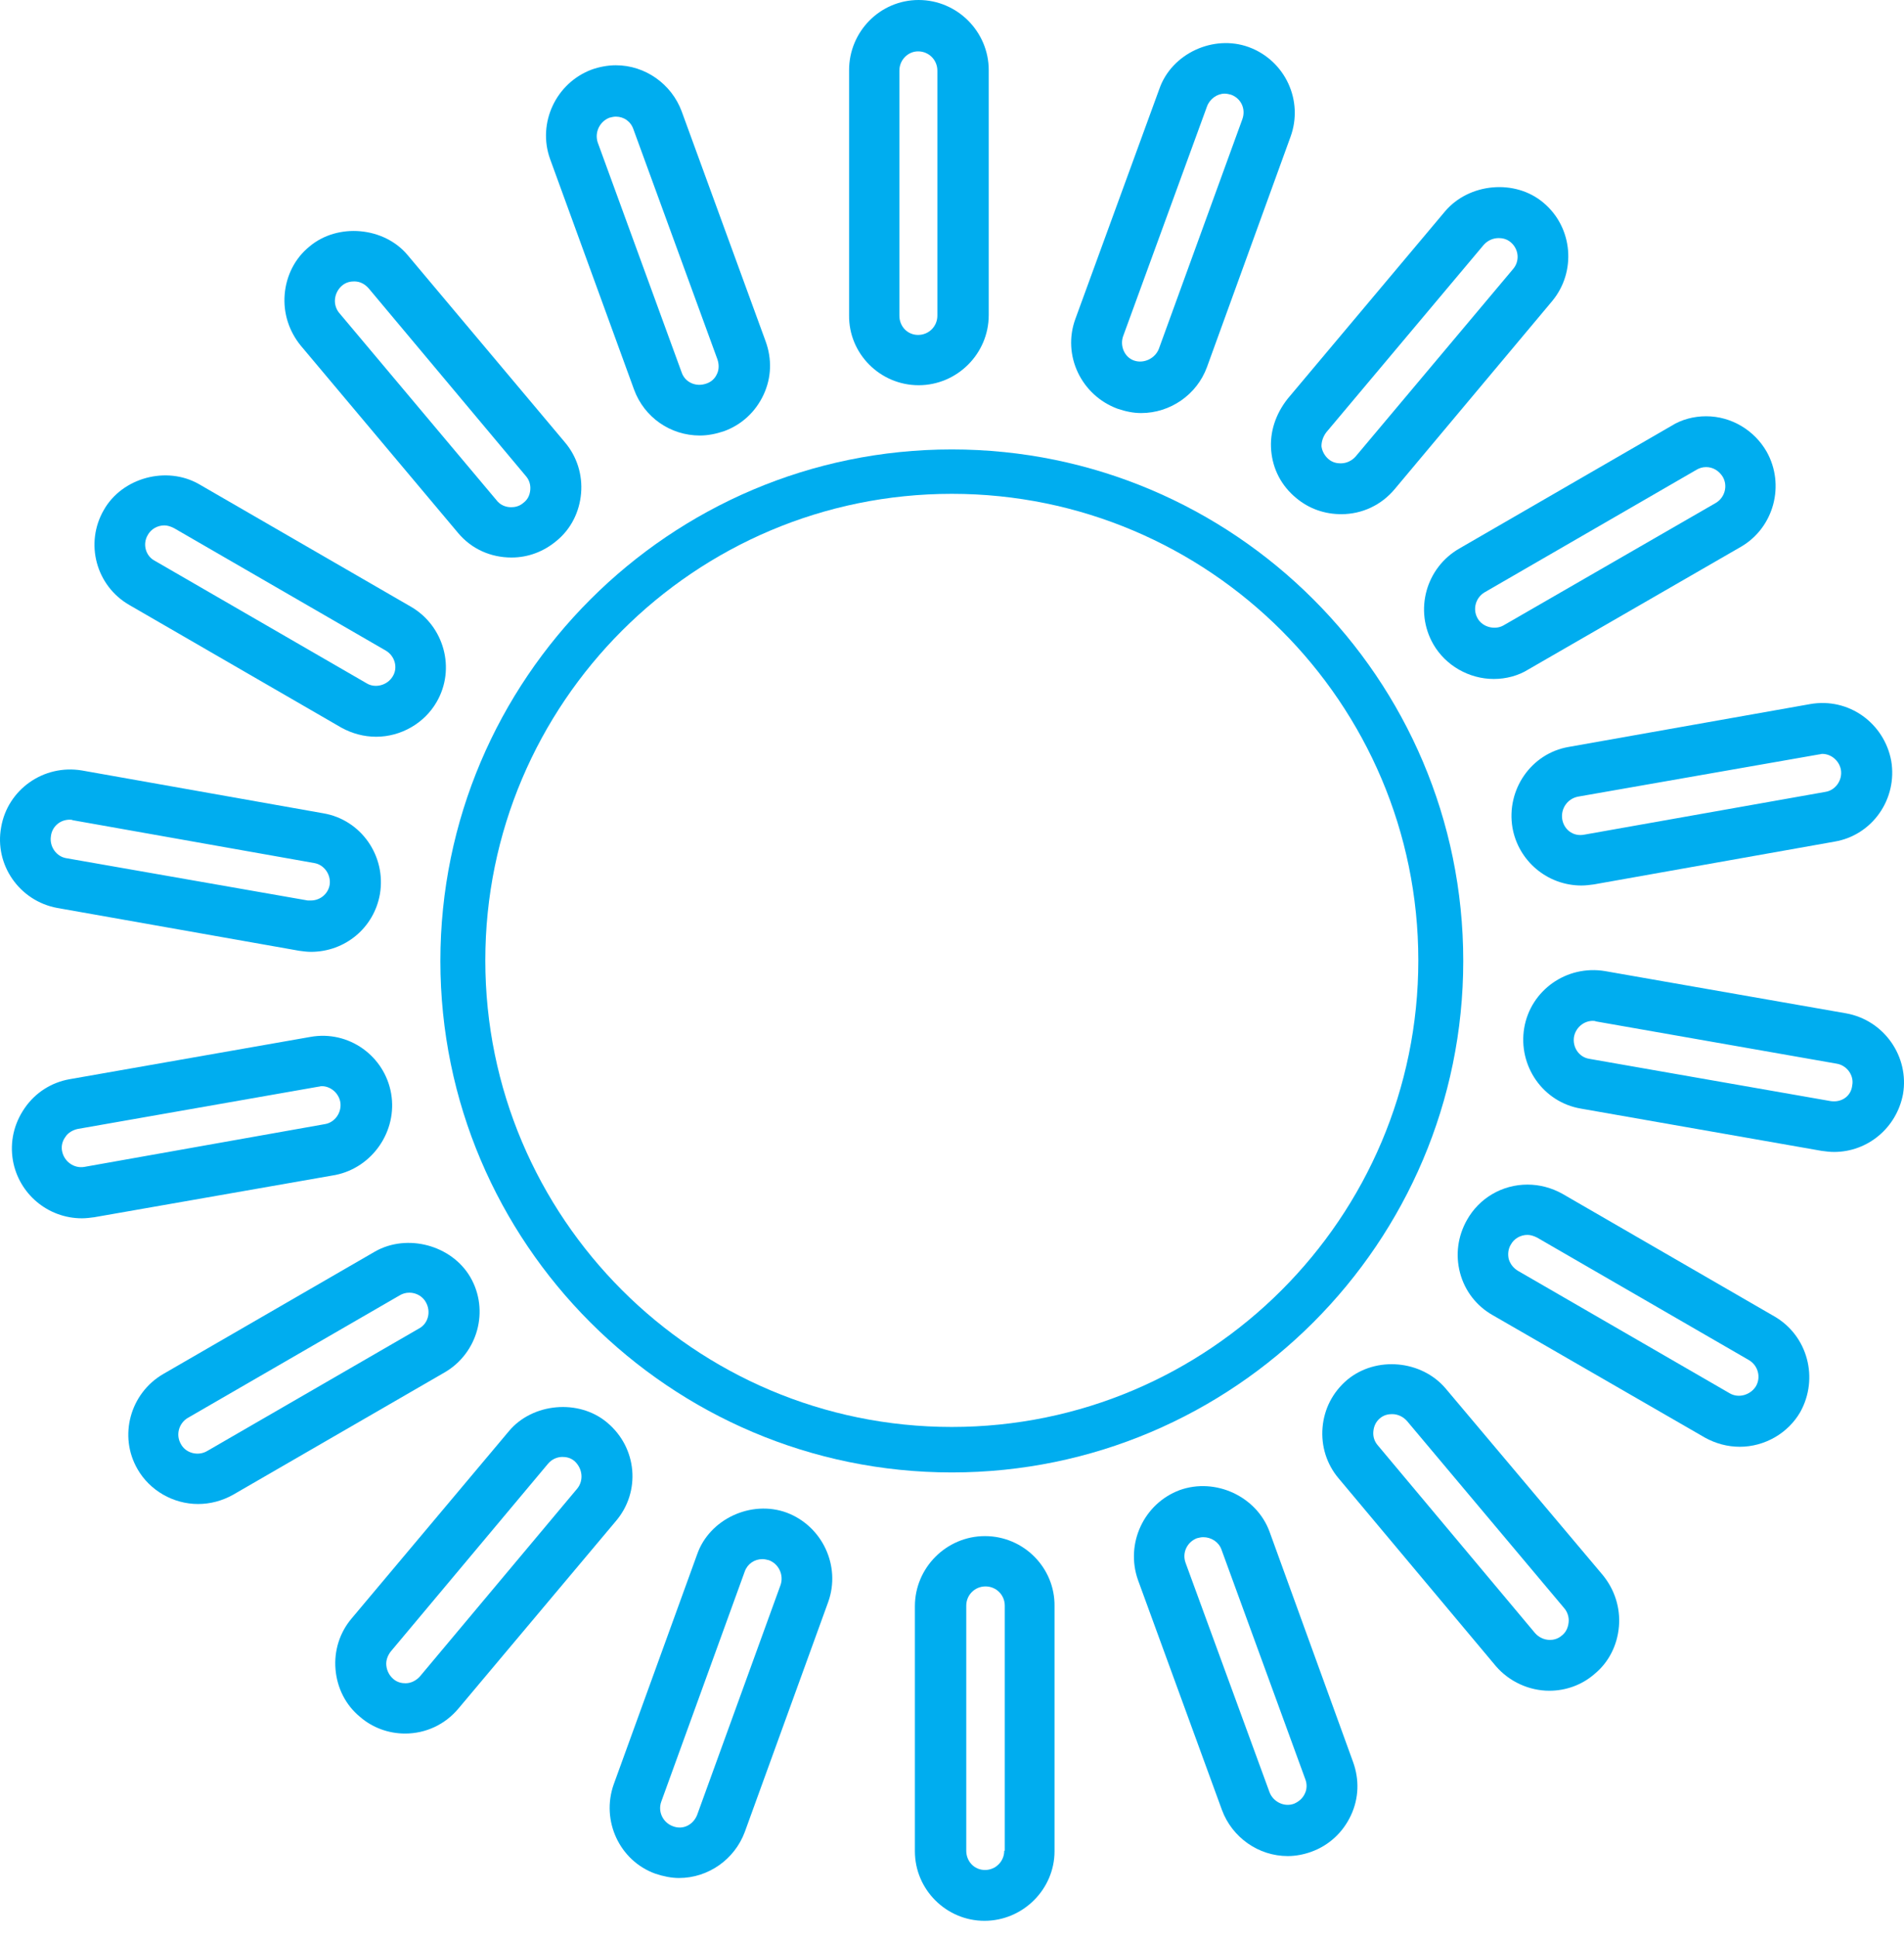
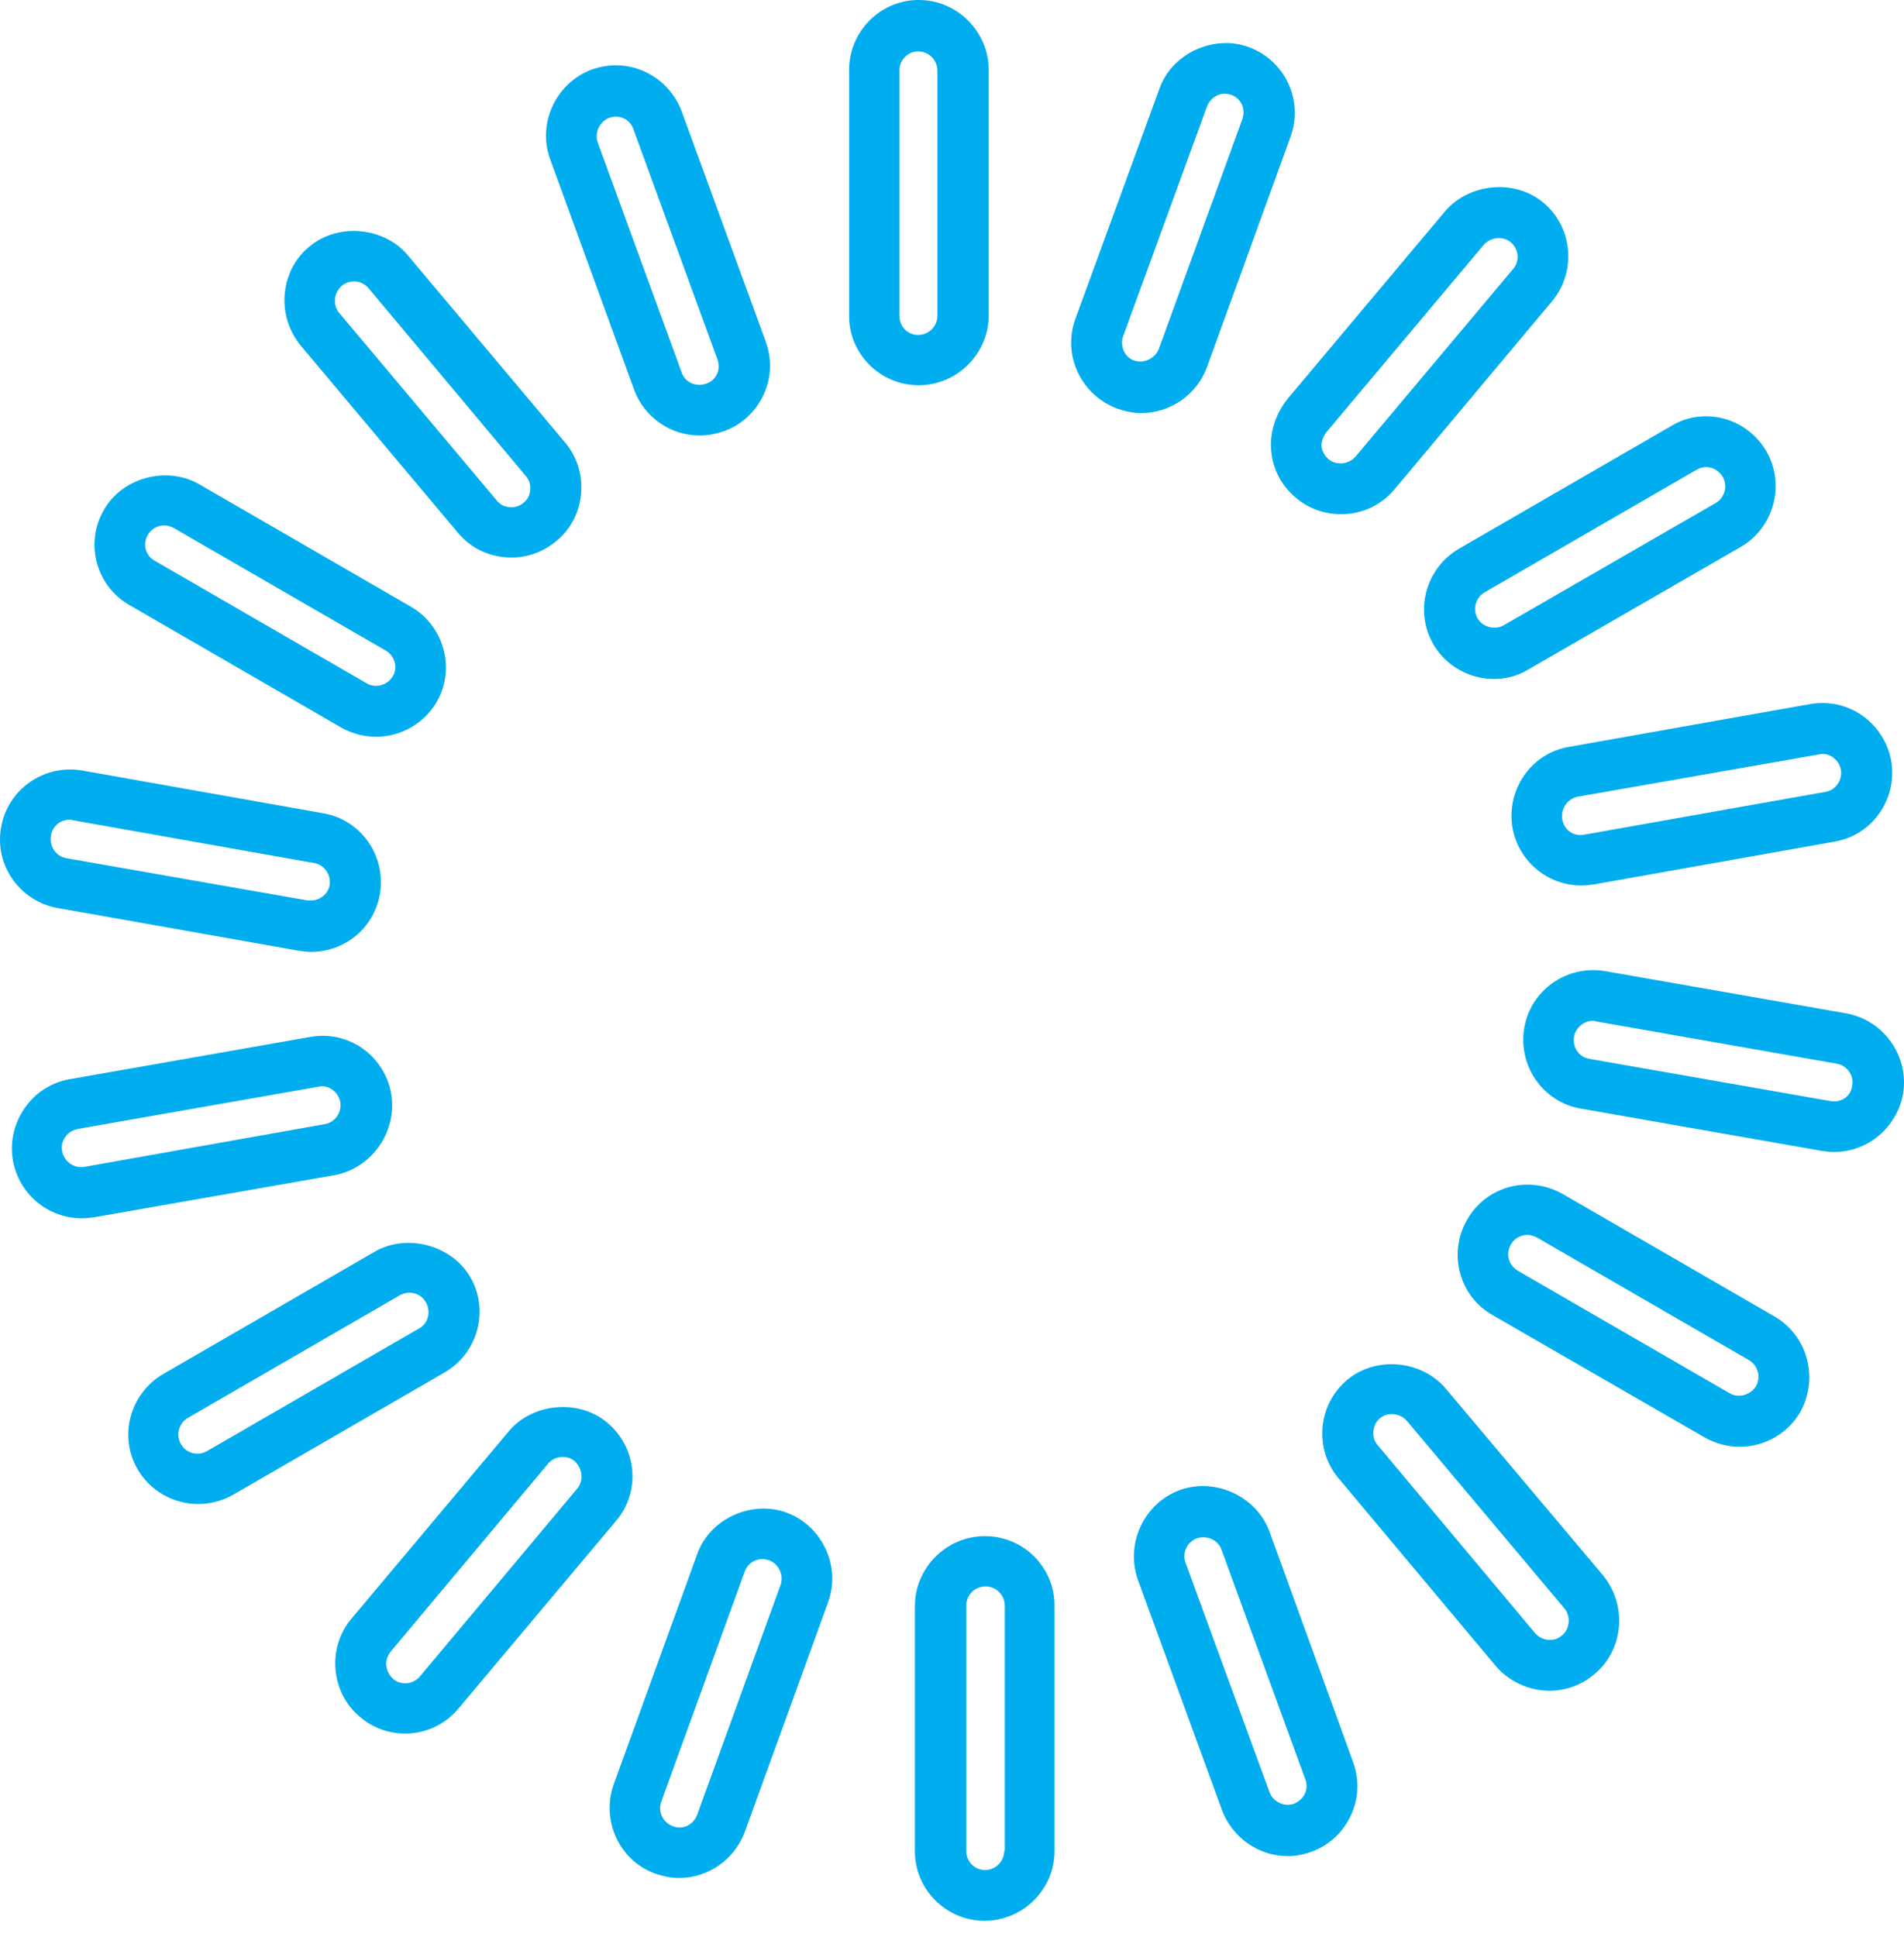
<svg xmlns="http://www.w3.org/2000/svg" width="117" height="119" viewBox="0 0 117 119" fill="none">
-   <path d="M58.489 27.614C41.164 27.614 27.061 41.717 27.061 59.041C27.061 76.366 41.164 90.469 58.489 90.469C75.813 90.469 89.916 76.366 89.916 59.041C89.916 41.684 75.813 27.614 58.489 27.614ZM58.489 87.675C42.676 87.675 29.822 74.821 29.822 59.008C29.822 43.196 42.676 30.342 58.489 30.342C74.301 30.342 87.155 43.196 87.155 59.008C87.155 74.821 74.301 87.675 58.489 87.675Z" fill="#00ADEF" />
  <path d="M56.45 23.669C58.817 23.669 60.757 21.73 60.757 19.363V4.307C60.757 1.94 58.817 0 56.45 0C54.083 0 52.176 1.94 52.176 4.307V19.363C52.144 21.73 54.083 23.669 56.45 23.669ZM55.267 4.339C55.267 3.682 55.793 3.156 56.417 3.156C57.075 3.156 57.601 3.682 57.601 4.339V19.396C57.601 20.053 57.075 20.579 56.417 20.579C55.76 20.579 55.267 20.053 55.267 19.396V4.339Z" fill="#00ADEF" />
  <path d="M38.961 23.932C39.586 25.641 41.197 26.759 43.005 26.759C43.498 26.759 43.991 26.66 44.484 26.496C45.569 26.102 46.424 25.313 46.917 24.261C47.41 23.209 47.443 22.058 47.048 20.973L41.887 6.837C41.262 5.161 39.651 4.01 37.843 4.01C37.35 4.01 36.824 4.109 36.364 4.273C34.161 5.095 33.011 7.561 33.8 9.763L38.961 23.932ZM37.449 7.232C37.58 7.199 37.712 7.166 37.843 7.166C38.337 7.166 38.764 7.462 38.928 7.955L44.09 22.091C44.188 22.387 44.188 22.716 44.057 22.979C43.925 23.275 43.695 23.472 43.399 23.57C42.742 23.8 42.084 23.472 41.887 22.88L36.726 8.744C36.528 8.12 36.857 7.462 37.449 7.232Z" fill="#00ADEF" />
  <path d="M28.146 32.742C28.968 33.728 30.151 34.255 31.433 34.255C32.452 34.255 33.406 33.893 34.194 33.235C35.082 32.512 35.608 31.46 35.707 30.309C35.805 29.159 35.444 28.041 34.721 27.186L25.055 15.681C23.609 13.938 20.749 13.675 19.007 15.155C18.119 15.878 17.593 16.93 17.494 18.08C17.396 19.231 17.757 20.349 18.481 21.236L28.146 32.742ZM21.012 17.554C21.275 17.324 21.571 17.291 21.768 17.291C22.13 17.291 22.425 17.456 22.656 17.719L32.321 29.258C32.518 29.488 32.617 29.784 32.584 30.112C32.551 30.441 32.419 30.704 32.156 30.901C31.893 31.131 31.597 31.164 31.4 31.164C31.039 31.164 30.71 31 30.513 30.737L20.848 19.231C20.65 19.001 20.552 18.672 20.585 18.376C20.617 18.047 20.782 17.752 21.012 17.554Z" fill="#00ADEF" />
  <path d="M7.961 37.18L20.979 44.709C21.637 45.07 22.36 45.267 23.116 45.267C24.628 45.267 26.075 44.446 26.831 43.131C28.014 41.093 27.291 38.462 25.253 37.279L12.235 29.751C10.229 28.6 7.501 29.356 6.383 31.329C5.199 33.367 5.89 35.997 7.961 37.18ZM9.079 32.874C9.276 32.512 9.67 32.282 10.098 32.282C10.295 32.282 10.492 32.348 10.689 32.447L23.708 39.975C24.267 40.303 24.464 41.027 24.135 41.553C23.806 42.112 23.05 42.309 22.524 41.98L9.506 34.452C8.947 34.156 8.75 33.433 9.079 32.874Z" fill="#00ADEF" />
  <path d="M3.523 55.787L18.382 58.417C18.612 58.45 18.875 58.483 19.105 58.483C21.209 58.483 22.984 57.004 23.346 54.933C23.74 52.599 22.195 50.363 19.861 49.969L5.035 47.339C2.668 46.944 0.466 48.522 0.071 50.824C-0.356 53.125 1.189 55.36 3.523 55.787ZM4.279 50.363C4.345 50.363 4.41 50.363 4.476 50.396L19.302 53.026C19.927 53.125 20.354 53.749 20.256 54.374C20.157 54.933 19.664 55.327 19.105 55.327C19.039 55.327 18.941 55.327 18.908 55.327L4.082 52.73C3.457 52.632 3.03 52.007 3.128 51.382C3.194 50.791 3.687 50.363 4.279 50.363Z" fill="#00ADEF" />
  <path d="M24.036 67.195C23.642 64.894 21.439 63.283 19.072 63.71L4.279 66.308C3.161 66.505 2.175 67.129 1.517 68.083C0.86 69.036 0.597 70.154 0.794 71.304C1.156 73.343 2.931 74.855 5.035 74.855C5.298 74.855 5.528 74.822 5.791 74.789L20.617 72.192C22.886 71.732 24.431 69.496 24.036 67.195ZM5.166 71.699C4.542 71.797 3.95 71.37 3.819 70.746C3.753 70.45 3.819 70.121 4.016 69.858C4.18 69.595 4.476 69.431 4.772 69.365L19.565 66.768C19.631 66.768 19.697 66.735 19.763 66.735C20.322 66.735 20.815 67.162 20.913 67.721C21.012 68.346 20.584 68.97 19.96 69.069L5.166 71.699Z" fill="#00ADEF" />
  <path d="M28.902 78.471C27.751 76.498 25.023 75.775 23.05 76.893L10.032 84.421C7.994 85.604 7.27 88.234 8.454 90.272C9.21 91.587 10.656 92.409 12.169 92.409C12.925 92.409 13.648 92.212 14.306 91.85L27.324 84.322C29.362 83.139 30.085 80.509 28.902 78.471ZM25.746 81.626L12.727 89.155C12.169 89.483 11.413 89.286 11.117 88.727C10.788 88.168 10.985 87.445 11.544 87.116L24.562 79.588C24.727 79.49 24.924 79.424 25.154 79.424C25.581 79.424 25.976 79.654 26.173 80.016C26.502 80.607 26.305 81.331 25.746 81.626Z" fill="#00ADEF" />
  <path d="M37.317 87.412C35.575 85.933 32.715 86.196 31.268 87.938L21.604 99.444C20.88 100.299 20.519 101.416 20.617 102.567C20.716 103.718 21.242 104.769 22.13 105.493C22.886 106.15 23.872 106.512 24.891 106.512C26.173 106.512 27.357 105.953 28.178 104.967L37.843 93.461C39.388 91.653 39.158 88.957 37.317 87.412ZM35.476 91.456L25.811 102.994C25.581 103.257 25.253 103.422 24.924 103.422C24.727 103.422 24.431 103.389 24.168 103.159C23.938 102.961 23.773 102.666 23.74 102.337C23.707 102.041 23.806 101.745 24.003 101.482L33.668 89.943C33.964 89.582 34.359 89.516 34.556 89.516C34.753 89.516 35.049 89.549 35.312 89.779C35.805 90.239 35.871 90.962 35.476 91.456Z" fill="#00ADEF" />
  <path d="M48.33 92.935C46.161 92.146 43.596 93.329 42.84 95.499L37.712 109.635C36.923 111.87 38.074 114.336 40.276 115.125C40.769 115.289 41.262 115.388 41.723 115.388C43.531 115.388 45.142 114.237 45.766 112.561L50.894 98.425C51.683 96.222 50.533 93.757 48.33 92.935ZM47.969 97.373L42.84 111.509C42.61 112.1 41.986 112.462 41.328 112.199C40.736 111.969 40.408 111.311 40.638 110.687L45.766 96.551C45.931 96.091 46.358 95.795 46.851 95.795C46.982 95.795 47.114 95.828 47.245 95.86C47.87 96.091 48.166 96.781 47.969 97.373Z" fill="#00ADEF" />
  <path d="M60.527 94.381C58.16 94.381 56.22 96.321 56.22 98.688V113.744C56.22 116.111 58.16 118.018 60.494 118.018C62.861 118.018 64.8 116.078 64.8 113.744V98.688C64.833 96.321 62.894 94.381 60.527 94.381ZM61.71 113.711C61.71 114.369 61.184 114.895 60.527 114.895C59.869 114.895 59.376 114.369 59.376 113.711V98.655C59.376 97.998 59.902 97.472 60.559 97.472C61.217 97.472 61.743 97.998 61.743 98.655V113.711H61.71Z" fill="#00ADEF" />
  <path d="M78.016 94.118C77.227 91.949 74.695 90.765 72.493 91.554C70.29 92.376 69.139 94.842 69.928 97.077L75.09 111.213C75.714 112.89 77.325 114.04 79.133 114.04C79.626 114.04 80.12 113.942 80.58 113.777C81.665 113.383 82.519 112.594 83.012 111.542C83.505 110.49 83.538 109.339 83.144 108.254L78.016 94.118ZM80.185 110.194C80.054 110.49 79.824 110.687 79.528 110.819C78.936 111.049 78.246 110.72 78.016 110.128L72.854 96.025C72.624 95.401 72.953 94.743 73.545 94.513C73.676 94.48 73.808 94.447 73.939 94.447C74.432 94.447 74.892 94.743 75.057 95.203L80.218 109.339C80.317 109.602 80.317 109.931 80.185 110.194Z" fill="#00ADEF" />
  <path d="M88.831 85.308C87.352 83.566 84.558 83.303 82.782 84.782C81.895 85.539 81.369 86.558 81.27 87.708C81.171 88.859 81.533 89.977 82.256 90.831L91.921 102.37C92.743 103.324 93.96 103.882 95.209 103.882C96.228 103.882 97.214 103.521 97.97 102.863C98.858 102.14 99.384 101.088 99.482 99.938C99.581 98.787 99.219 97.669 98.496 96.782L88.831 85.308ZM95.965 100.496C95.702 100.726 95.406 100.759 95.242 100.759C94.88 100.759 94.551 100.595 94.321 100.332L84.656 88.793C84.459 88.563 84.36 88.267 84.393 87.938C84.426 87.61 84.558 87.347 84.788 87.15C85.051 86.919 85.347 86.886 85.544 86.886C85.905 86.886 86.234 87.051 86.464 87.314L96.129 98.82C96.326 99.05 96.425 99.379 96.392 99.674C96.359 100.003 96.228 100.299 95.965 100.496Z" fill="#00ADEF" />
  <path d="M109.016 80.871L95.998 73.343C95.34 72.981 94.617 72.784 93.861 72.784C92.316 72.784 90.902 73.606 90.146 74.954C89.587 75.94 89.423 77.091 89.719 78.208C90.015 79.326 90.738 80.247 91.724 80.805L104.775 88.334C105.433 88.695 106.156 88.892 106.912 88.892C108.424 88.892 109.871 88.071 110.627 86.756C111.777 84.685 111.087 82.055 109.016 80.871ZM107.898 85.178C107.569 85.704 106.846 85.934 106.287 85.605L93.269 78.077C93.006 77.912 92.809 77.682 92.71 77.354C92.644 77.058 92.677 76.729 92.842 76.466C93.039 76.105 93.433 75.874 93.861 75.874C94.058 75.874 94.255 75.94 94.453 76.039L107.471 83.567C108.03 83.896 108.227 84.619 107.898 85.178Z" fill="#00ADEF" />
  <path d="M113.454 62.263L98.628 59.666C96.261 59.272 94.058 60.85 93.664 63.151C93.269 65.485 94.814 67.721 97.148 68.115L111.942 70.712C112.205 70.745 112.435 70.778 112.698 70.778C114.769 70.778 116.544 69.299 116.939 67.228C117.333 64.926 115.788 62.691 113.454 62.263ZM112.501 67.655L97.674 65.058C97.017 64.959 96.622 64.335 96.721 63.71C96.82 63.151 97.313 62.724 97.872 62.724C97.937 62.724 98.003 62.724 98.069 62.757L112.862 65.354C113.487 65.452 113.947 66.077 113.816 66.701C113.75 67.326 113.191 67.754 112.501 67.655Z" fill="#00ADEF" />
  <path d="M92.941 50.857C93.302 52.895 95.077 54.407 97.181 54.407C97.444 54.407 97.674 54.374 97.937 54.341L112.731 51.711C115.065 51.317 116.61 49.081 116.215 46.747C115.788 44.446 113.618 42.835 111.219 43.263L96.392 45.893C94.091 46.287 92.546 48.523 92.941 50.857ZM111.777 46.353C111.843 46.353 111.909 46.32 111.975 46.32C112.534 46.32 113.027 46.747 113.125 47.306C113.224 47.931 112.797 48.556 112.172 48.654L97.346 51.284C96.655 51.416 96.097 50.955 95.998 50.331C95.899 49.673 96.327 49.081 96.951 48.95L111.777 46.353Z" fill="#00ADEF" />
  <path d="M88.075 39.581C88.831 40.896 90.278 41.717 91.79 41.717C92.546 41.717 93.302 41.52 93.927 41.126L106.978 33.597C109.016 32.414 109.706 29.784 108.556 27.746C107.8 26.431 106.386 25.576 104.841 25.576C104.085 25.576 103.329 25.773 102.704 26.168L89.686 33.696C87.615 34.88 86.892 37.51 88.075 39.581ZM91.231 36.392L104.249 28.864C104.413 28.765 104.611 28.699 104.841 28.699C105.268 28.699 105.63 28.929 105.86 29.291C106.189 29.85 105.991 30.573 105.433 30.902L92.382 38.43C91.856 38.726 91.099 38.529 90.804 38.003C90.475 37.444 90.672 36.721 91.231 36.392Z" fill="#00ADEF" />
  <path d="M78.114 27.68C78.213 28.831 78.739 29.85 79.659 30.606C80.448 31.263 81.402 31.592 82.421 31.592C83.703 31.592 84.886 31.033 85.708 30.047L95.373 18.508C96.885 16.7 96.655 13.972 94.847 12.459C93.105 10.98 90.278 11.243 88.798 12.985L79.133 24.491C78.377 25.445 78.016 26.562 78.114 27.68ZM81.5 26.562L91.165 15.056C91.395 14.793 91.724 14.629 92.086 14.629C92.283 14.629 92.579 14.662 92.842 14.892C93.335 15.319 93.401 16.043 92.973 16.536L83.308 28.042C83.078 28.305 82.749 28.469 82.388 28.469C82.191 28.469 81.895 28.436 81.632 28.206C81.402 28.009 81.237 27.713 81.204 27.417C81.204 27.121 81.303 26.825 81.5 26.562Z" fill="#00ADEF" />
  <path d="M68.68 25.116C69.173 25.28 69.633 25.379 70.126 25.379C71.901 25.379 73.545 24.261 74.169 22.552L79.298 8.416C80.12 6.181 78.969 3.715 76.734 2.893C74.564 2.104 72 3.288 71.244 5.457L66.082 19.593C65.261 21.829 66.444 24.294 68.68 25.116ZM69.008 20.678L74.169 6.542C74.334 6.082 74.794 5.753 75.254 5.753C75.386 5.753 75.517 5.786 75.649 5.819C76.273 6.049 76.569 6.707 76.339 7.331L71.211 21.434C70.981 22.026 70.29 22.355 69.699 22.157C69.107 21.96 68.811 21.27 69.008 20.678Z" fill="#00ADEF" />
</svg>